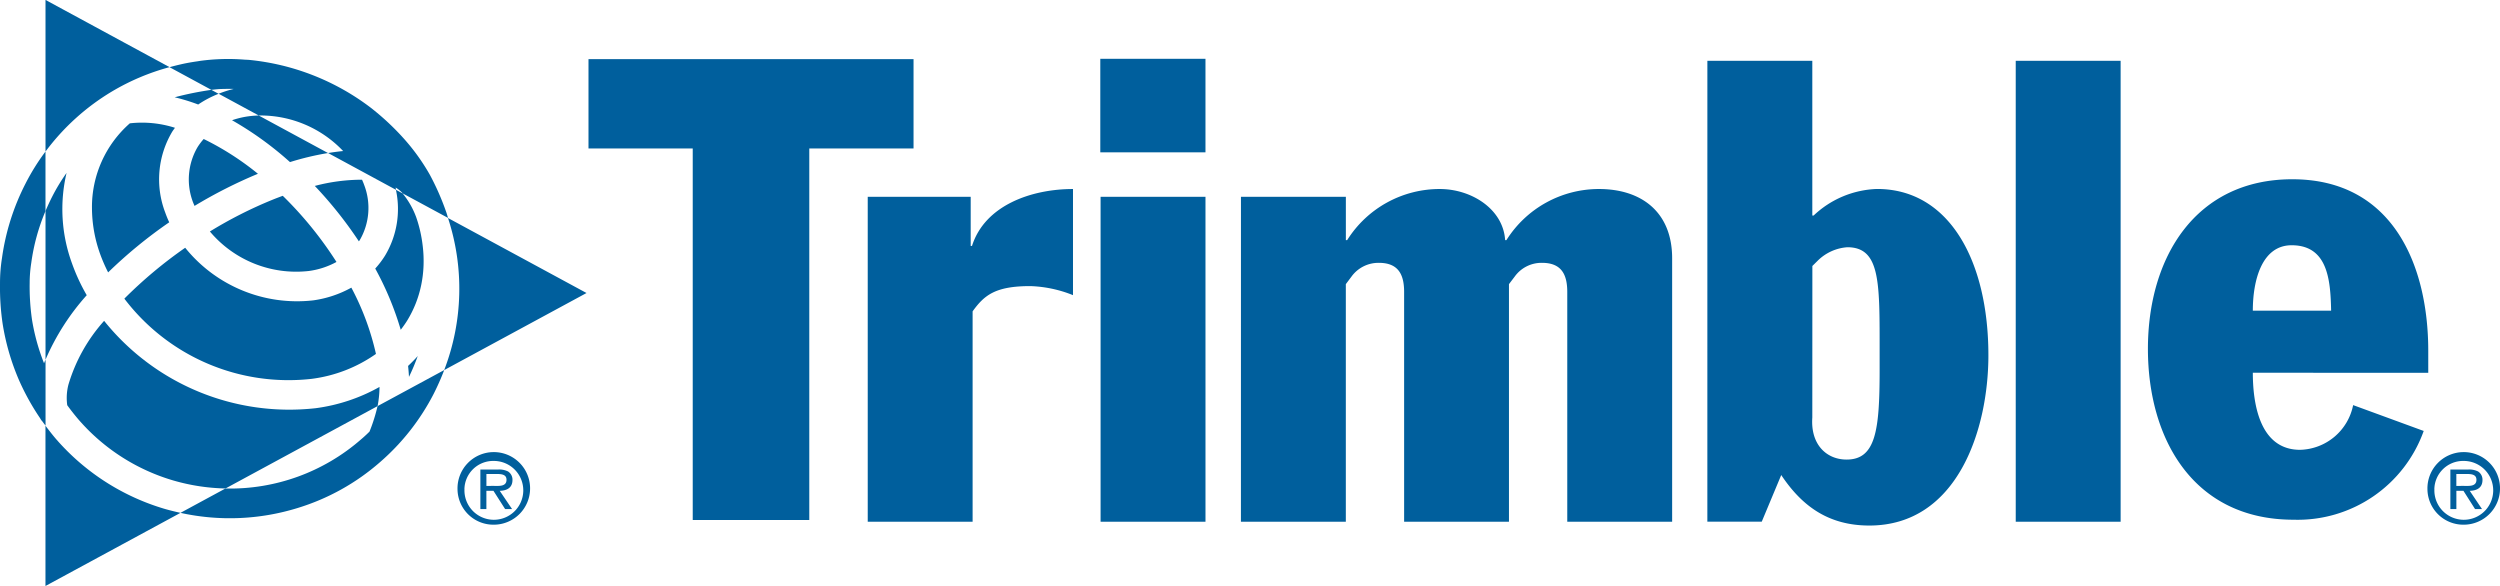
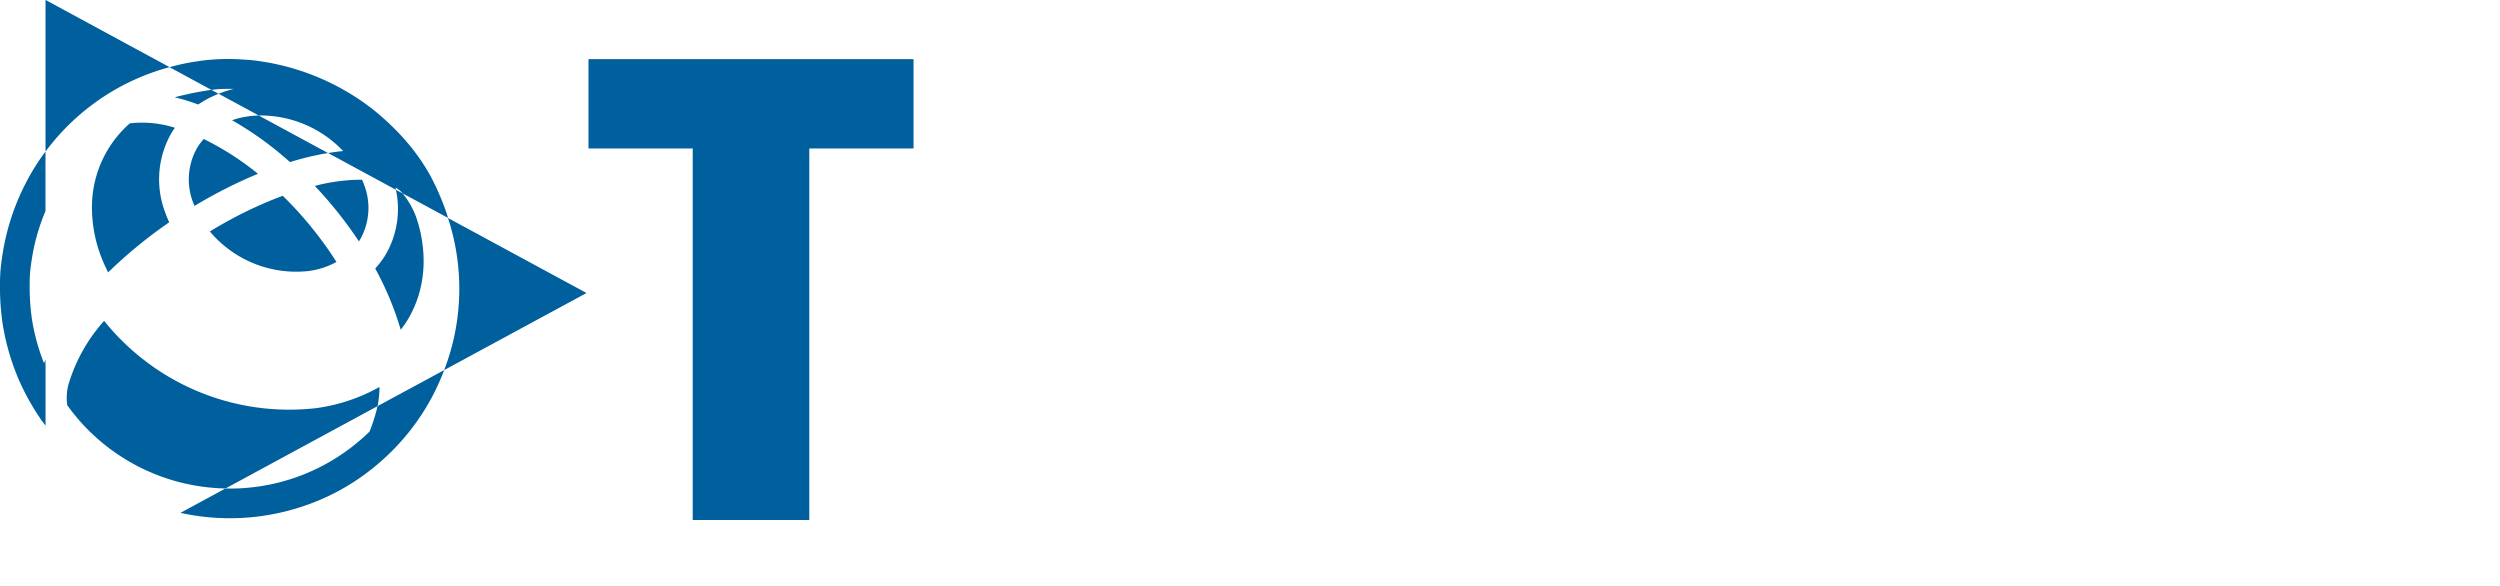
<svg xmlns="http://www.w3.org/2000/svg" viewBox="0 0 215.683 50.555">
-   <path fill="#005f9d" d="M74.862 16.979h8.883v4.241h.112c1.114-3.519 5.137-4.913 8.714-4.913v9.157a10.7 10.7 0 00-3.688-.781c-3.015 0-3.966.781-4.973 2.178V45.01h-9.048zm20.089 0h9.05V45.01h-9.05zm12.11 0h9.051v3.74h.111a9.424 9.424 0 017.99-4.412c2.737 0 5.472 1.728 5.64 4.412h.109a9.426 9.426 0 017.99-4.412c3.627 0 6.309 1.957 6.309 5.973v22.73h-9.048V25.184c0-1.5-.5-2.508-2.177-2.508a2.847 2.847 0 00-2.346 1.17l-.507.667v20.5h-9.045V25.184c0-1.5-.5-2.508-2.177-2.508a2.871 2.871 0 00-2.352 1.17l-.5.667v20.5h-9.051zm40.24-11.731h9.053v13.345h.116a8.332 8.332 0 015.467-2.29c6.263 0 9.608 6.254 9.608 14.348 0 6.42-2.677 14.689-10.272 14.689-3.522 0-5.812-1.673-7.6-4.358l-1.681 4.024h-4.693zm9.053 30.771c-.163 2.342 1.233 3.63 2.96 3.63 2.512 0 2.848-2.518 2.848-7.708v-2.12c0-5.584 0-8.491-2.788-8.491a4.035 4.035 0 00-2.515 1.122l-.5.495zm17.55-30.771h9.05V45.01h-9.05zm20.455 26.909c0 2.463.5 6.65 4.078 6.65a4.791 4.791 0 004.576-3.857l6.088 2.23a11.546 11.546 0 01-11.226 7.658c-8.659 0-12.567-6.982-12.567-14.739 0-7.934 4.134-14.634 12.454-14.634 8.716 0 11.731 7.485 11.731 14.8v1.9zm6.755-5.356c-.054-2.624-.276-5.642-3.407-5.642-2.567 0-3.348 3.018-3.348 5.642zM94.926 5.073H104v8.068h-9.074z" />
  <path fill="#005f9d" d="M50.771 5.099h28.043v7.708H69.82v32.054H59.764V12.807h-8.993zM32.572 35.038a14.593 14.593 0 01-.516 1.739q-.087.235-.178.46c-.382.378-.654.608-.732.672a17.178 17.178 0 01-11.7 4.237l-3.877 2.1a19.8 19.8 0 0010.09-.413 19.374 19.374 0 007.124-3.96 19.727 19.727 0 004.64-5.911 22.025 22.025 0 00.9-2.035zM18.983 7.682c.136-.006.279-.008.42-.01.258-.008.514-.006.771 0a9.081 9.081 0 00-1.312.416l3.463 1.876a9.827 9.827 0 017.28 3.067c-.42.04-.857.1-1.3.171l5.862 3.176c-.013-.064-.02-.131-.034-.2a2.792 2.792 0 01.623.514l3.9 2.11c-.048-.148-.087-.293-.137-.442a22.183 22.183 0 00-1.436-3.283 17.847 17.847 0 00-2.3-3.184 21.85 21.85 0 00-2.438-2.314c-.031-.025-.167-.137-.34-.272a20.665 20.665 0 00-10.549-4.143c-.116-.008-.221-.01-.333-.016a17.973 17.973 0 00-3.865.105l-.229.038c-.551.078-1.03.167-1.417.257-.35.08-.676.164-.986.248l3.607 1.954c.25-.023.498-.057.75-.068zM3.798 31.338a18.109 18.109 0 01-1.038-3.762 20.006 20.006 0 01-.2-3.162 11.364 11.364 0 01.139-1.745 17.522 17.522 0 011.225-4.46v-5.135a18.81 18.81 0 00-1.729 2.777 20.059 20.059 0 00-2.023 6.408 13.835 13.835 0 00-.171 2.183 21.623 21.623 0 00.217 3.43 20.207 20.207 0 001.445 4.979 20.861 20.861 0 001.8 3.235 1.18 1.18 0 00.2.279c.084.12.178.239.266.358V31.03a5.798 5.798 0 00-.131.308zm29.425-9.291a7.784 7.784 0 01-.85 1.122 26.517 26.517 0 012.2 5.283c.2-.262.391-.527.564-.809a9.438 9.438 0 00.734-1.476 9.654 9.654 0 00.469-1.58 10.134 10.134 0 00.2-1.656 10.868 10.868 0 00-.071-1.711 11.487 11.487 0 00-.541-2.417l-.046-.129a7.027 7.027 0 00-1-1.8l-.136-.18-.589-.319a7.821 7.821 0 01-.934 5.672zM15.071 8.393a16.38 16.38 0 012.028.624 8.79 8.79 0 011.76-.925l-.626-.339a27.477 27.477 0 00-3.162.64zm23.251 23.534l12.279-6.648-11.952-6.471a19.532 19.532 0 01-.327 13.119zM21.431 10.035a7.462 7.462 0 00-1.413.338 28.8 28.8 0 015 3.611 24.159 24.159 0 013.281-.781L22.32 9.965a8.042 8.042 0 00-.889.07z" />
  <path fill="#005f9d" d="M27.232 35.217A20.478 20.478 0 018.983 27.68a14.378 14.378 0 00-3.082 5.513 4.6 4.6 0 00-.1 1.766c.275.381.576.766.928 1.184a17.231 17.231 0 008.264 5.321 17.41 17.41 0 004.46.679l13.123-7.108a9.066 9.066 0 00.166-1.652 15.324 15.324 0 01-5.51 1.834zM9.329 23.5a40.33 40.33 0 015.27-4.321 9.895 9.895 0 01-.348-.853 8.029 8.029 0 01.6-6.952c.075-.123.163-.232.243-.349a9.319 9.319 0 00-3.894-.384 9.608 9.608 0 00-3.266 7.322 11.841 11.841 0 00.693 3.918 13.957 13.957 0 00.702 1.619zm7.337-6.019c.035.1.08.189.117.284a40.837 40.837 0 015.47-2.772 24.243 24.243 0 00-4.679-3 5.142 5.142 0 00-.538.715 5.52 5.52 0 00-.37 4.778zm9.979 5.898a6.872 6.872 0 002.384-.779 32.135 32.135 0 00-4.634-5.707c-.306.112-.612.228-.922.355a36.858 36.858 0 00-5.365 2.723 9.725 9.725 0 008.537 3.408zM9.665 7.888a19.768 19.768 0 014.961-2.095l-10.7-5.8v13.081a19.816 19.816 0 015.739-5.186zm21.373 12.827a5.516 5.516 0 00.372-4.779c-.05-.147-.115-.289-.176-.432a15.972 15.972 0 00-4.075.537 35 35 0 013.804 4.782c.02-.037.053-.07.075-.108z" />
-   <path fill="#005f9d" d="M26.883 32.685a12.352 12.352 0 005.551-2.151 22.653 22.653 0 00-2.122-5.718 9.443 9.443 0 01-3.309 1.1 12.4 12.4 0 01-11.026-4.541 38.391 38.391 0 00-5.249 4.39 17.78 17.78 0 0016.155 6.92zm-19.4-7.217a16.386 16.386 0 01-1.27-2.741 13.6 13.6 0 01-.47-7.809 16.158 16.158 0 00-1.26 2.085c-.216.427-.393.823-.556 1.2V31.03a20.35 20.35 0 013.556-5.562zm28.557 5.247c-.263.3-.544.583-.833.855q.052.48.077.945a18.343 18.343 0 00.756-1.8zM4.763 37.793c-.309-.369-.58-.718-.84-1.066v13.828l11.649-6.31a23.43 23.43 0 01-1.293-.321 19.865 19.865 0 01-9.516-6.131zM39.471 42.2a3.131 3.131 0 113.14 3.066 3.095 3.095 0 01-3.14-3.066zm.6 0a2.538 2.538 0 102.544-2.433 2.482 2.482 0 00-2.548 2.433zm4.107 1.719h-.6l-1.005-1.574h-.611v1.574h-.519v-3.412h1.53a1.719 1.719 0 01.854.165.841.841 0 01.386.732c0 .677-.478.926-1.1.941zm-1.648-2c.492 0 1.168.087 1.168-.526 0-.44-.386-.5-.827-.5h-.907v1.03zm166.893.281a3.131 3.131 0 113.14 3.066 3.095 3.095 0 01-3.14-3.066zm.6 0a2.538 2.538 0 102.544-2.433 2.482 2.482 0 00-2.548 2.433zm4.107 1.719h-.6l-1-1.574h-.611v1.574h-.518v-3.412h1.531a1.719 1.719 0 01.854.165.841.841 0 01.386.732c0 .677-.478.926-1.1.941zm-1.648-2c.492 0 1.168.087 1.168-.526 0-.44-.387-.5-.827-.5h-.907v1.03z" />
</svg>